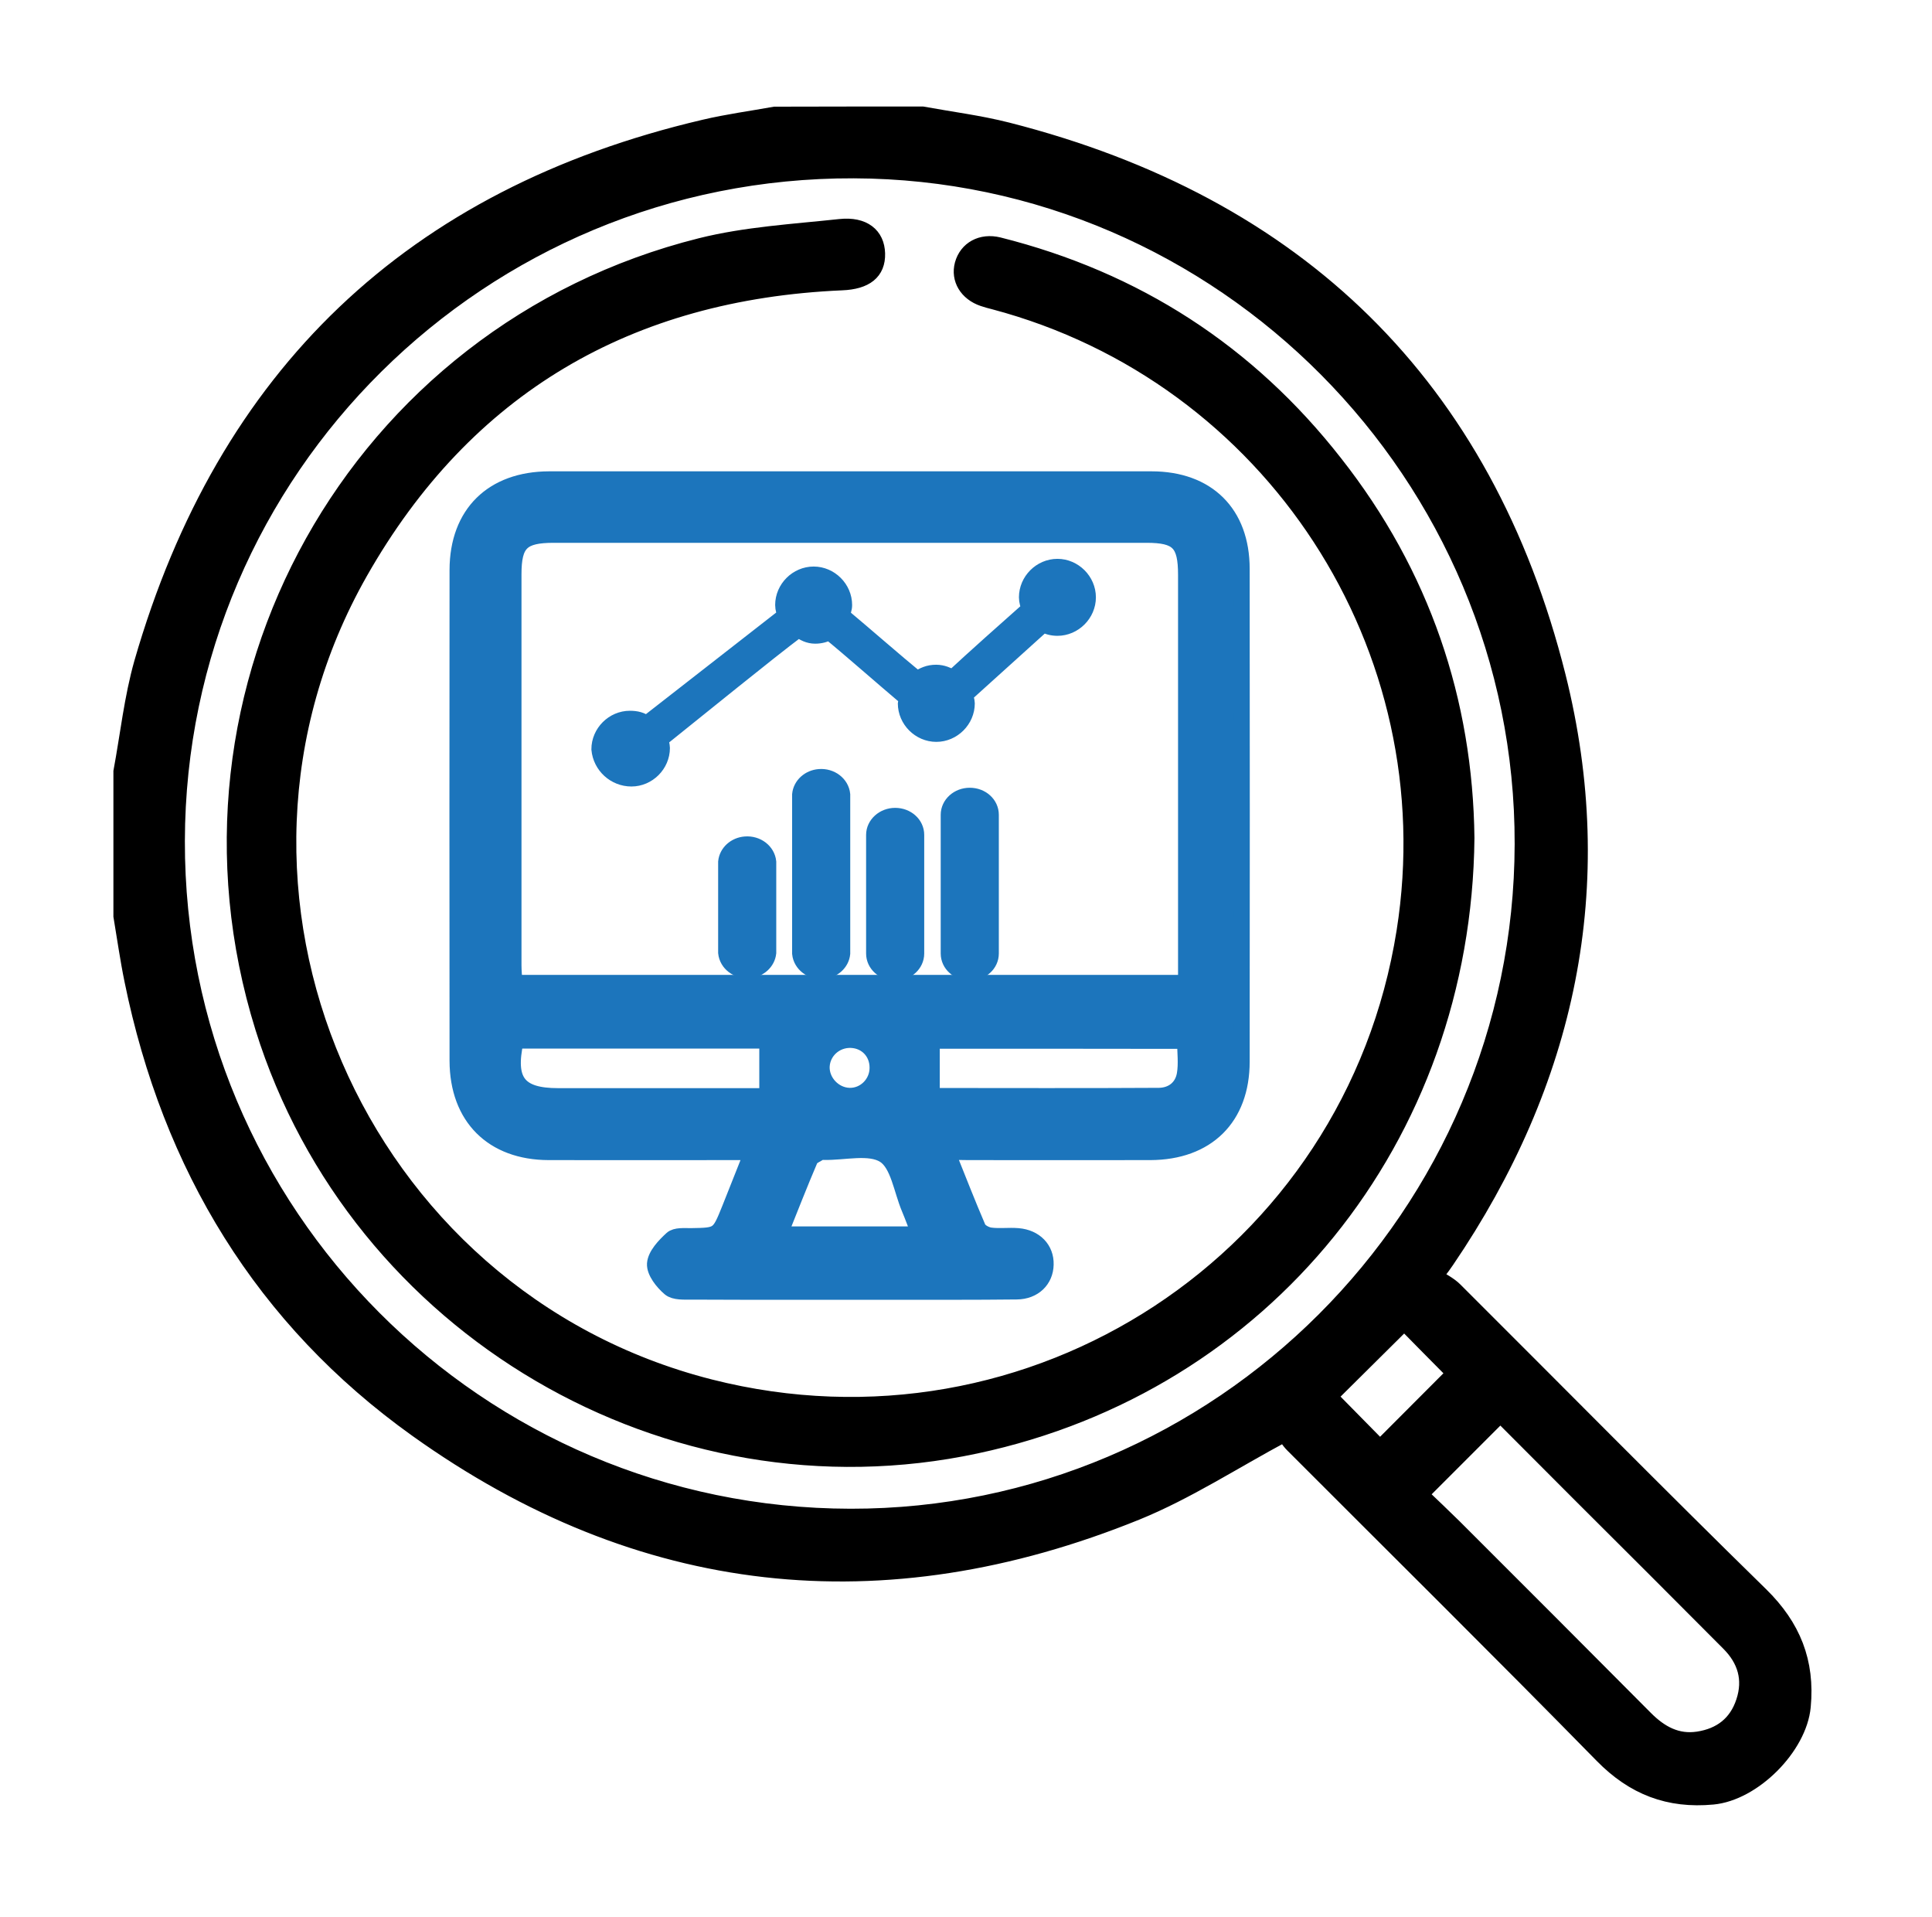
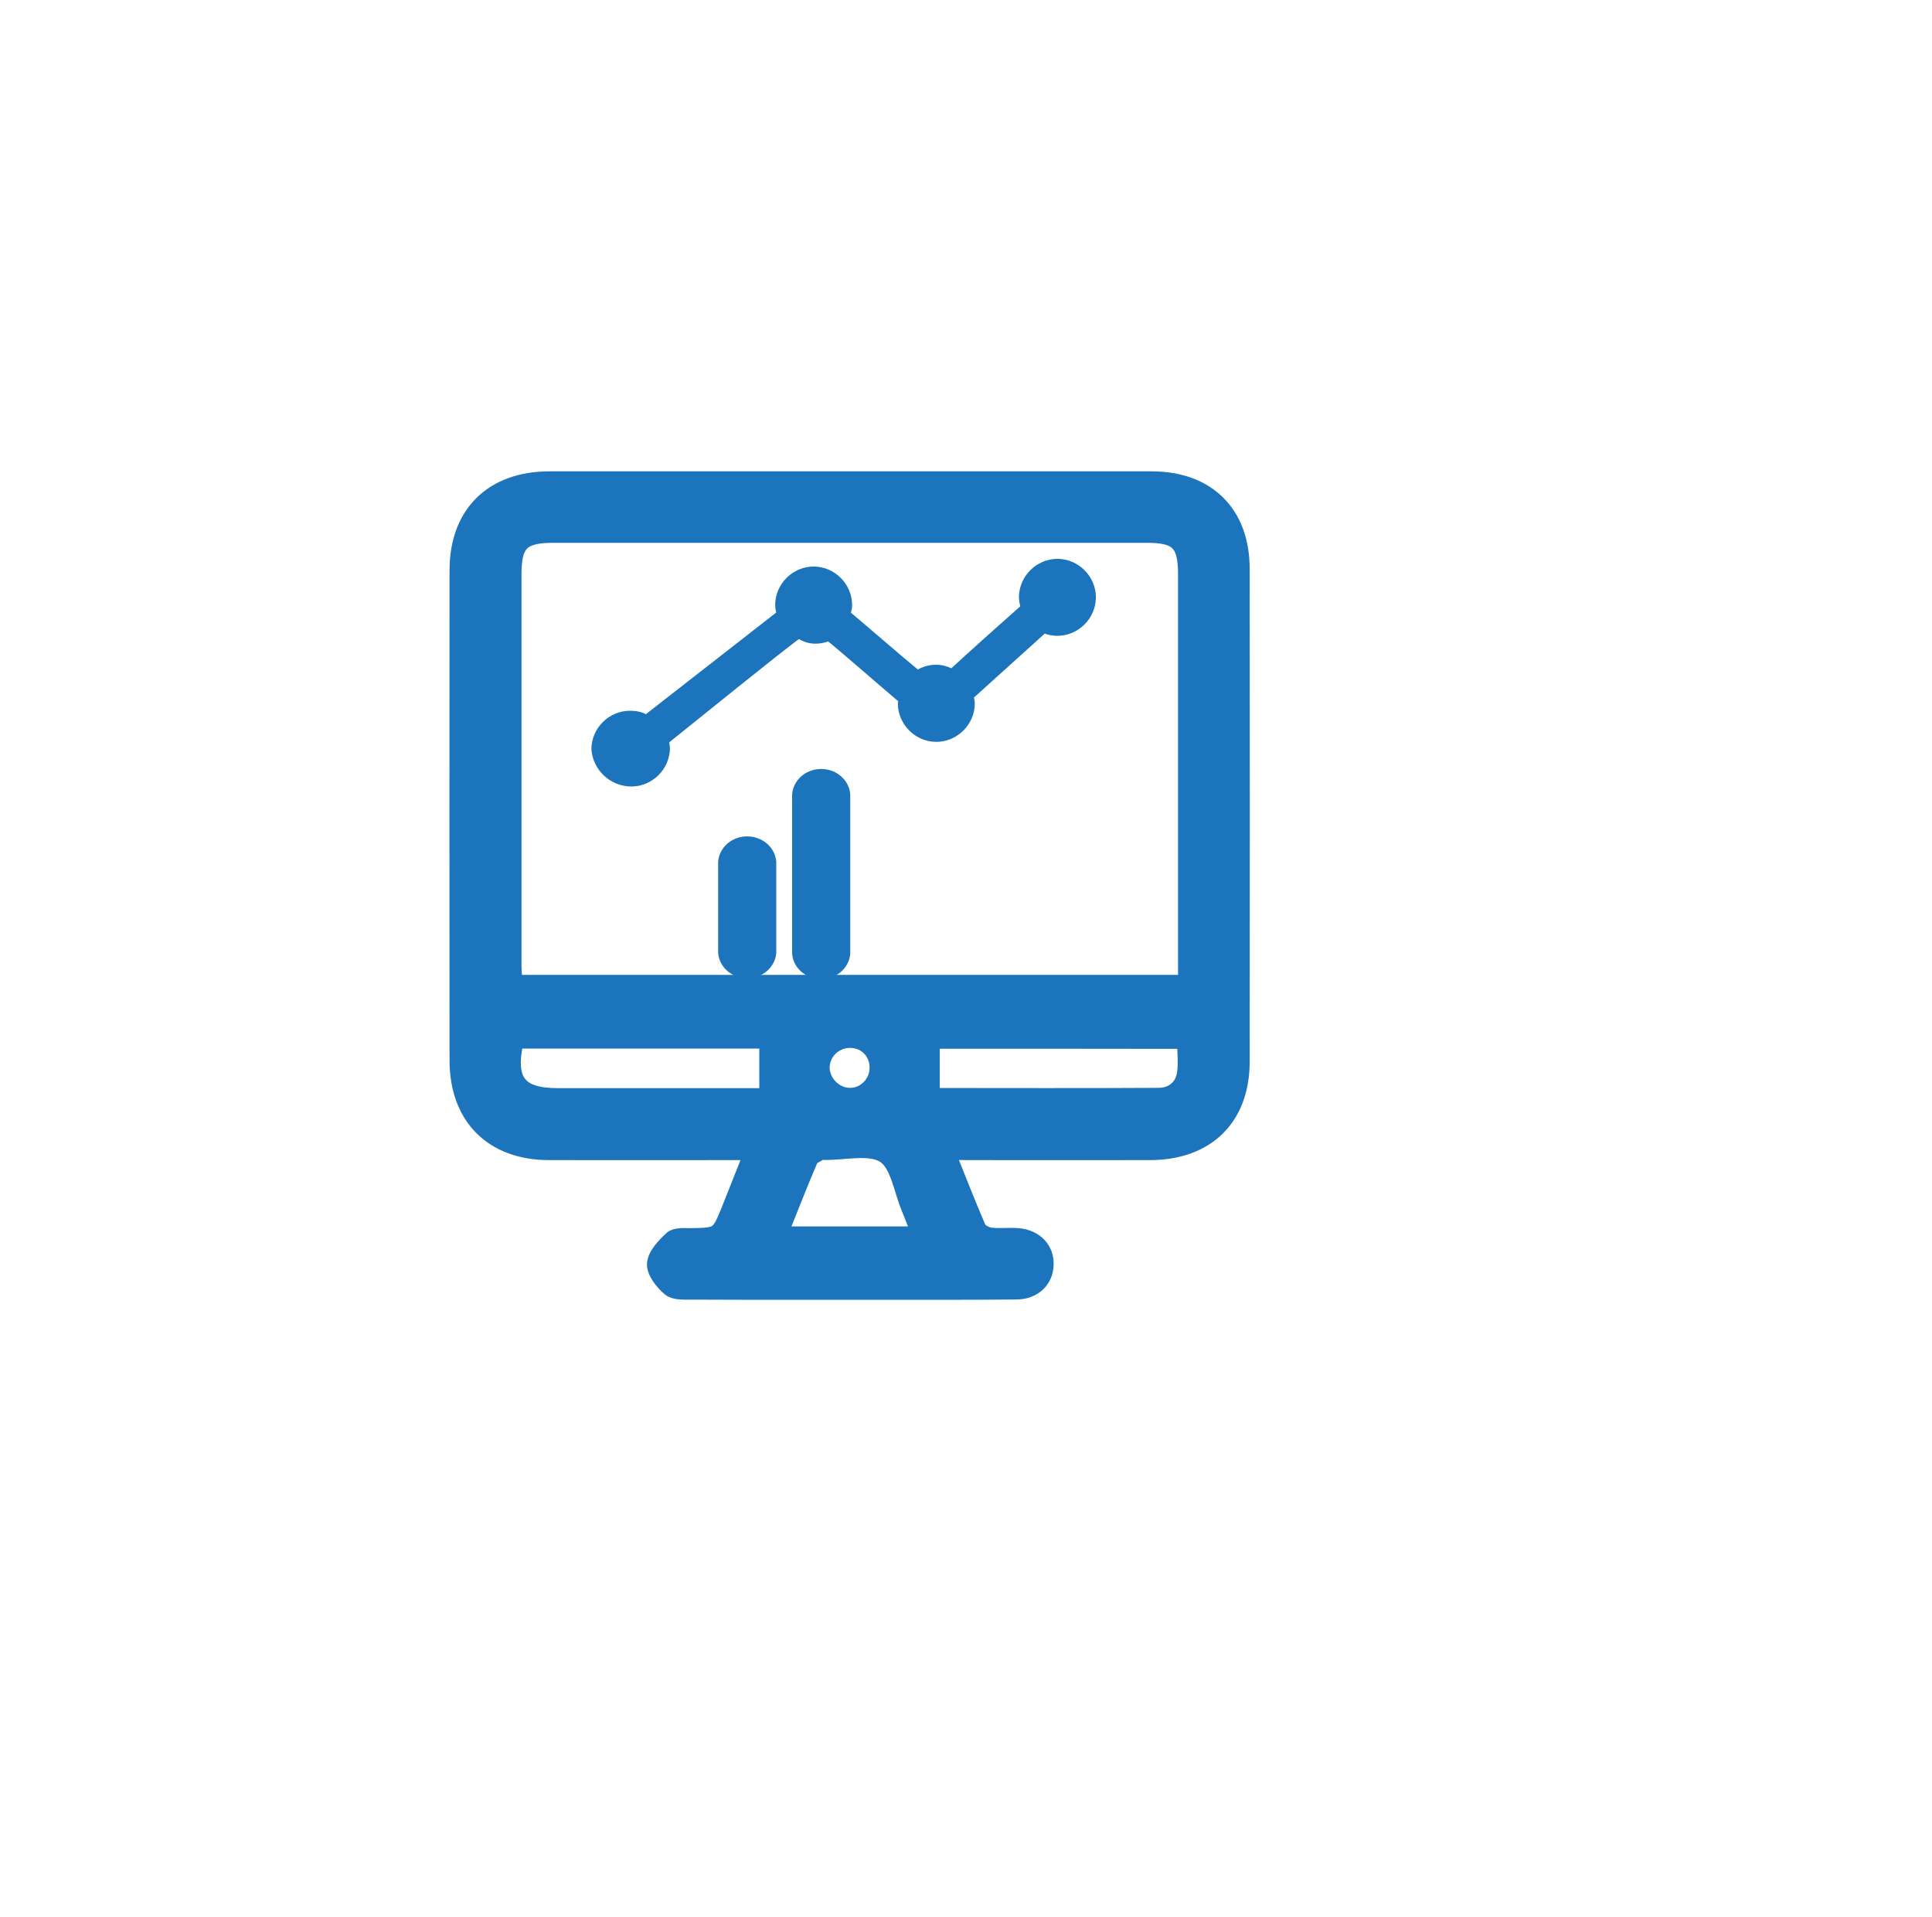
<svg xmlns="http://www.w3.org/2000/svg" version="1.1" id="Layer_1" x="0px" y="0px" viewBox="0 0 123 122" style="enable-background:new 0 0 123 122;" xml:space="preserve">
  <style type="text/css">
	.st0{stroke:#000000;stroke-miterlimit:10;}
	.st1{fill:#1C75BC;stroke:#1C75BC;stroke-miterlimit:10;}
</style>
-   <path class="st0" d="M58.73,7.28c1.81,0.33,3.64,0.56,5.41,1.01c18.48,4.71,30.4,16.27,35.04,34.75c3.34,13.33,0.65,25.82-7.09,37.2  c-0.16,0.23-0.31,0.46-0.75,0.99c0.43,0.29,0.92,0.52,1.28,0.88c6.49,6.47,12.92,12.99,19.47,19.4c2.06,2.02,2.96,4.27,2.69,7.11  c-0.24,2.58-3.15,5.5-5.74,5.74c-2.79,0.26-5.03-0.59-7.03-2.63c-6.51-6.64-13.13-13.18-19.7-19.76c-0.27-0.27-0.47-0.61-0.53-0.7  c-3.28,1.76-6.22,3.68-9.41,4.98c-16.19,6.57-31.61,4.89-45.82-5.26C16.73,83.98,10.83,74.23,8.42,62.4  c-0.28-1.36-0.47-2.73-0.7-4.09c0-3.07,0-6.13,0-9.2c0.43-2.31,0.68-4.68,1.32-6.93c5.28-18.32,17.21-29.72,35.8-34.07  c1.48-0.35,2.99-0.55,4.48-0.82C52.46,7.28,55.6,7.28,58.73,7.28z M96.93,53.73c0.05-23.51-19.11-42.8-42.57-42.88  c-23.73-0.08-43.04,19.04-43.09,42.67c-0.05,23.71,19.15,42.97,42.88,43.01C77.65,96.56,96.88,77.32,96.93,53.73z M90.43,95.12  c0.7,0.67,1.43,1.36,2.15,2.07c4.07,4.06,8.13,8.13,12.18,12.2c0.94,0.94,2,1.53,3.36,1.32c1.42-0.22,2.44-0.99,2.9-2.39  c0.48-1.44,0.09-2.69-0.95-3.73c-3.14-3.16-6.3-6.31-9.46-9.46c-1.72-1.72-3.44-3.45-5.09-5.1C93.83,91.72,92.19,93.36,90.43,95.12z   M92.6,87.41c-1.12-1.13-2.24-2.26-3.2-3.24c-1.6,1.59-3.25,3.22-4.76,4.72c1.01,1.03,2.15,2.18,3.22,3.27  C89.42,90.59,91.04,88.97,92.6,87.41z" />
  <path class="st1" d="M60.31,73.33c0.7,1.74,1.3,3.29,1.96,4.82c0.1,0.23,0.49,0.44,0.77,0.48c0.58,0.08,1.18-0.01,1.77,0.04  c1.09,0.09,1.8,0.83,1.77,1.82c-0.02,0.98-0.75,1.71-1.85,1.72c-2.72,0.03-5.43,0.02-8.15,0.02c-4.18,0-8.36,0.01-12.54-0.01  c-0.48,0-1.09,0.04-1.4-0.22c-0.46-0.39-0.98-1.05-0.95-1.56c0.04-0.56,0.61-1.16,1.08-1.59c0.25-0.23,0.79-0.18,1.21-0.18  c1.78-0.03,1.78-0.02,2.47-1.73c0.46-1.15,0.92-2.31,1.43-3.6c-0.51,0-0.88,0-1.25,0c-3.9,0-7.8,0.01-11.7,0  c-3.58-0.01-5.8-2.23-5.81-5.82c-0.01-10.42-0.01-20.84,0-31.25c0.01-3.58,2.23-5.76,5.84-5.77c12.78,0,25.57,0,38.35,0  c3.56,0,5.75,2.16,5.75,5.71c0.01,10.45,0.01,20.9,0,31.36c0,3.58-2.22,5.76-5.83,5.77c-3.87,0.01-7.73,0-11.6,0  C61.25,73.33,60.87,73.33,60.31,73.33z M75.5,62.55c0-0.43,0-0.81,0-1.18c0-8.26,0-16.52,0-24.78c0-2.03-0.5-2.54-2.51-2.54  c-12.58,0-25.16,0-37.73,0c-2.04,0-2.56,0.51-2.56,2.51c0,8.29,0,16.59,0,24.88c0,0.37,0.04,0.73,0.06,1.11  C47.05,62.55,61.22,62.55,75.5,62.55z M48.84,66.24c-5.32,0-10.66,0-16,0c-0.57,2.57,0.17,3.52,2.69,3.52c3.86,0,7.73,0,11.59,0  c0.58,0,1.17,0,1.72,0C48.84,68.55,48.84,67.46,48.84,66.24z M59.33,66.25c0,1.18,0,2.3,0,3.5c4.79,0,9.62,0.02,14.45-0.01  c0.84-0.01,1.49-0.5,1.64-1.35c0.12-0.69,0.02-1.42,0.02-2.13C69.98,66.25,64.63,66.25,59.33,66.25z M49.65,78.56  c3.04,0,5.92,0,8.88,0c-0.24-0.62-0.43-1.14-0.64-1.64c-0.5-1.18-0.7-2.82-1.59-3.39c-0.95-0.6-2.55-0.17-3.86-0.2  c-0.07,0-0.16-0.03-0.21,0.01c-0.23,0.15-0.57,0.27-0.66,0.49C50.92,75.35,50.32,76.89,49.65,78.56z M54.07,69.74  c0.97,0.03,1.79-0.78,1.79-1.77c0.01-0.98-0.7-1.73-1.67-1.77c-1-0.04-1.83,0.72-1.87,1.69C52.29,68.85,53.1,69.71,54.07,69.74z" />
-   <path class="st0" d="M93.37,53.34c-0.19,19.11-12.93,34.78-31.23,38.68C42.6,96.2,22.73,84.55,16.75,65.43  c-6.74-21.59,5.91-44.28,27.86-49.78c2.88-0.72,5.9-0.89,8.87-1.21c1.51-0.16,2.34,0.54,2.37,1.7c0.03,1.17-0.73,1.78-2.26,1.84  c-13.56,0.59-23.96,6.63-30.67,18.44c-11.48,20.21-0.25,46.15,22.29,51.87c20.51,5.2,40.9-8.17,44.2-29  c2.86-18.06-8.43-35.4-26.12-40.09c-0.24-0.06-0.47-0.12-0.7-0.2c-1.03-0.35-1.56-1.24-1.31-2.17c0.27-0.98,1.2-1.5,2.3-1.23  c8.72,2.19,15.88,6.81,21.41,13.88C90.55,36.55,93.27,44.63,93.37,53.34z" />
  <path class="st1" d="M48.92,60.69v-5.83c-0.07-0.68-0.72-1.18-1.47-1.12c-0.65,0.05-1.17,0.52-1.23,1.12v5.78  c0.07,0.68,0.72,1.18,1.47,1.12c0.65-0.05,1.17-0.52,1.23-1.12V60.69z" />
  <path class="st1" d="M53.63,60.69V50.57c-0.07-0.68-0.72-1.18-1.47-1.12c-0.65,0.05-1.17,0.52-1.23,1.12v10.12  c0.07,0.68,0.72,1.18,1.47,1.12C53.05,61.76,53.57,61.29,53.63,60.69z" />
-   <path class="st1" d="M58.34,60.69v-7.55c0-0.68-0.6-1.22-1.35-1.22c-0.74,0-1.35,0.55-1.35,1.22l0,0v7.55c0,0.68,0.6,1.22,1.35,1.22  C57.74,61.92,58.34,61.37,58.34,60.69z" />
-   <path class="st1" d="M63.09,60.69v-8.83c0-0.68-0.6-1.22-1.35-1.22s-1.35,0.55-1.35,1.22v8.83c0,0.68,0.6,1.22,1.35,1.22  S63.09,61.37,63.09,60.69z" />
  <path class="st1" d="M40.2,49.56c1.06,0,1.95-0.89,1.95-1.95c0-0.16-0.08-0.41-0.08-0.57c2.44-1.95,6.82-5.52,8.77-6.98  c0.32,0.24,0.65,0.41,1.06,0.41c0.32,0,0.65-0.08,0.89-0.24c1.3,1.06,3.41,2.92,4.95,4.22c0,0.08-0.08,0.24-0.08,0.32  c0,1.06,0.89,1.95,1.95,1.95c1.06,0,1.95-0.89,1.95-1.95c0-0.16-0.08-0.32-0.08-0.57l4.95-4.47c0.24,0.16,0.57,0.24,0.89,0.24  c1.06,0,1.95-0.89,1.95-1.95s-0.89-1.95-1.95-1.95s-1.95,0.89-1.95,1.95c0,0.24,0.08,0.49,0.16,0.73c-1.38,1.22-3.57,3.17-4.87,4.38  c-0.32-0.16-0.65-0.32-1.06-0.32c-0.49,0-0.81,0.16-1.22,0.41c-1.3-1.06-3.33-2.84-4.79-4.06c0.08-0.24,0.16-0.41,0.16-0.65  c0-1.06-0.89-1.95-1.95-1.95c-1.06,0-1.95,0.89-1.95,1.95c0,0.24,0.08,0.49,0.16,0.65l-8.85,6.9c-0.32-0.24-0.65-0.32-1.06-0.32  c-1.06,0-1.95,0.89-1.95,1.95C38.25,48.75,39.14,49.56,40.2,49.56z" />
</svg>